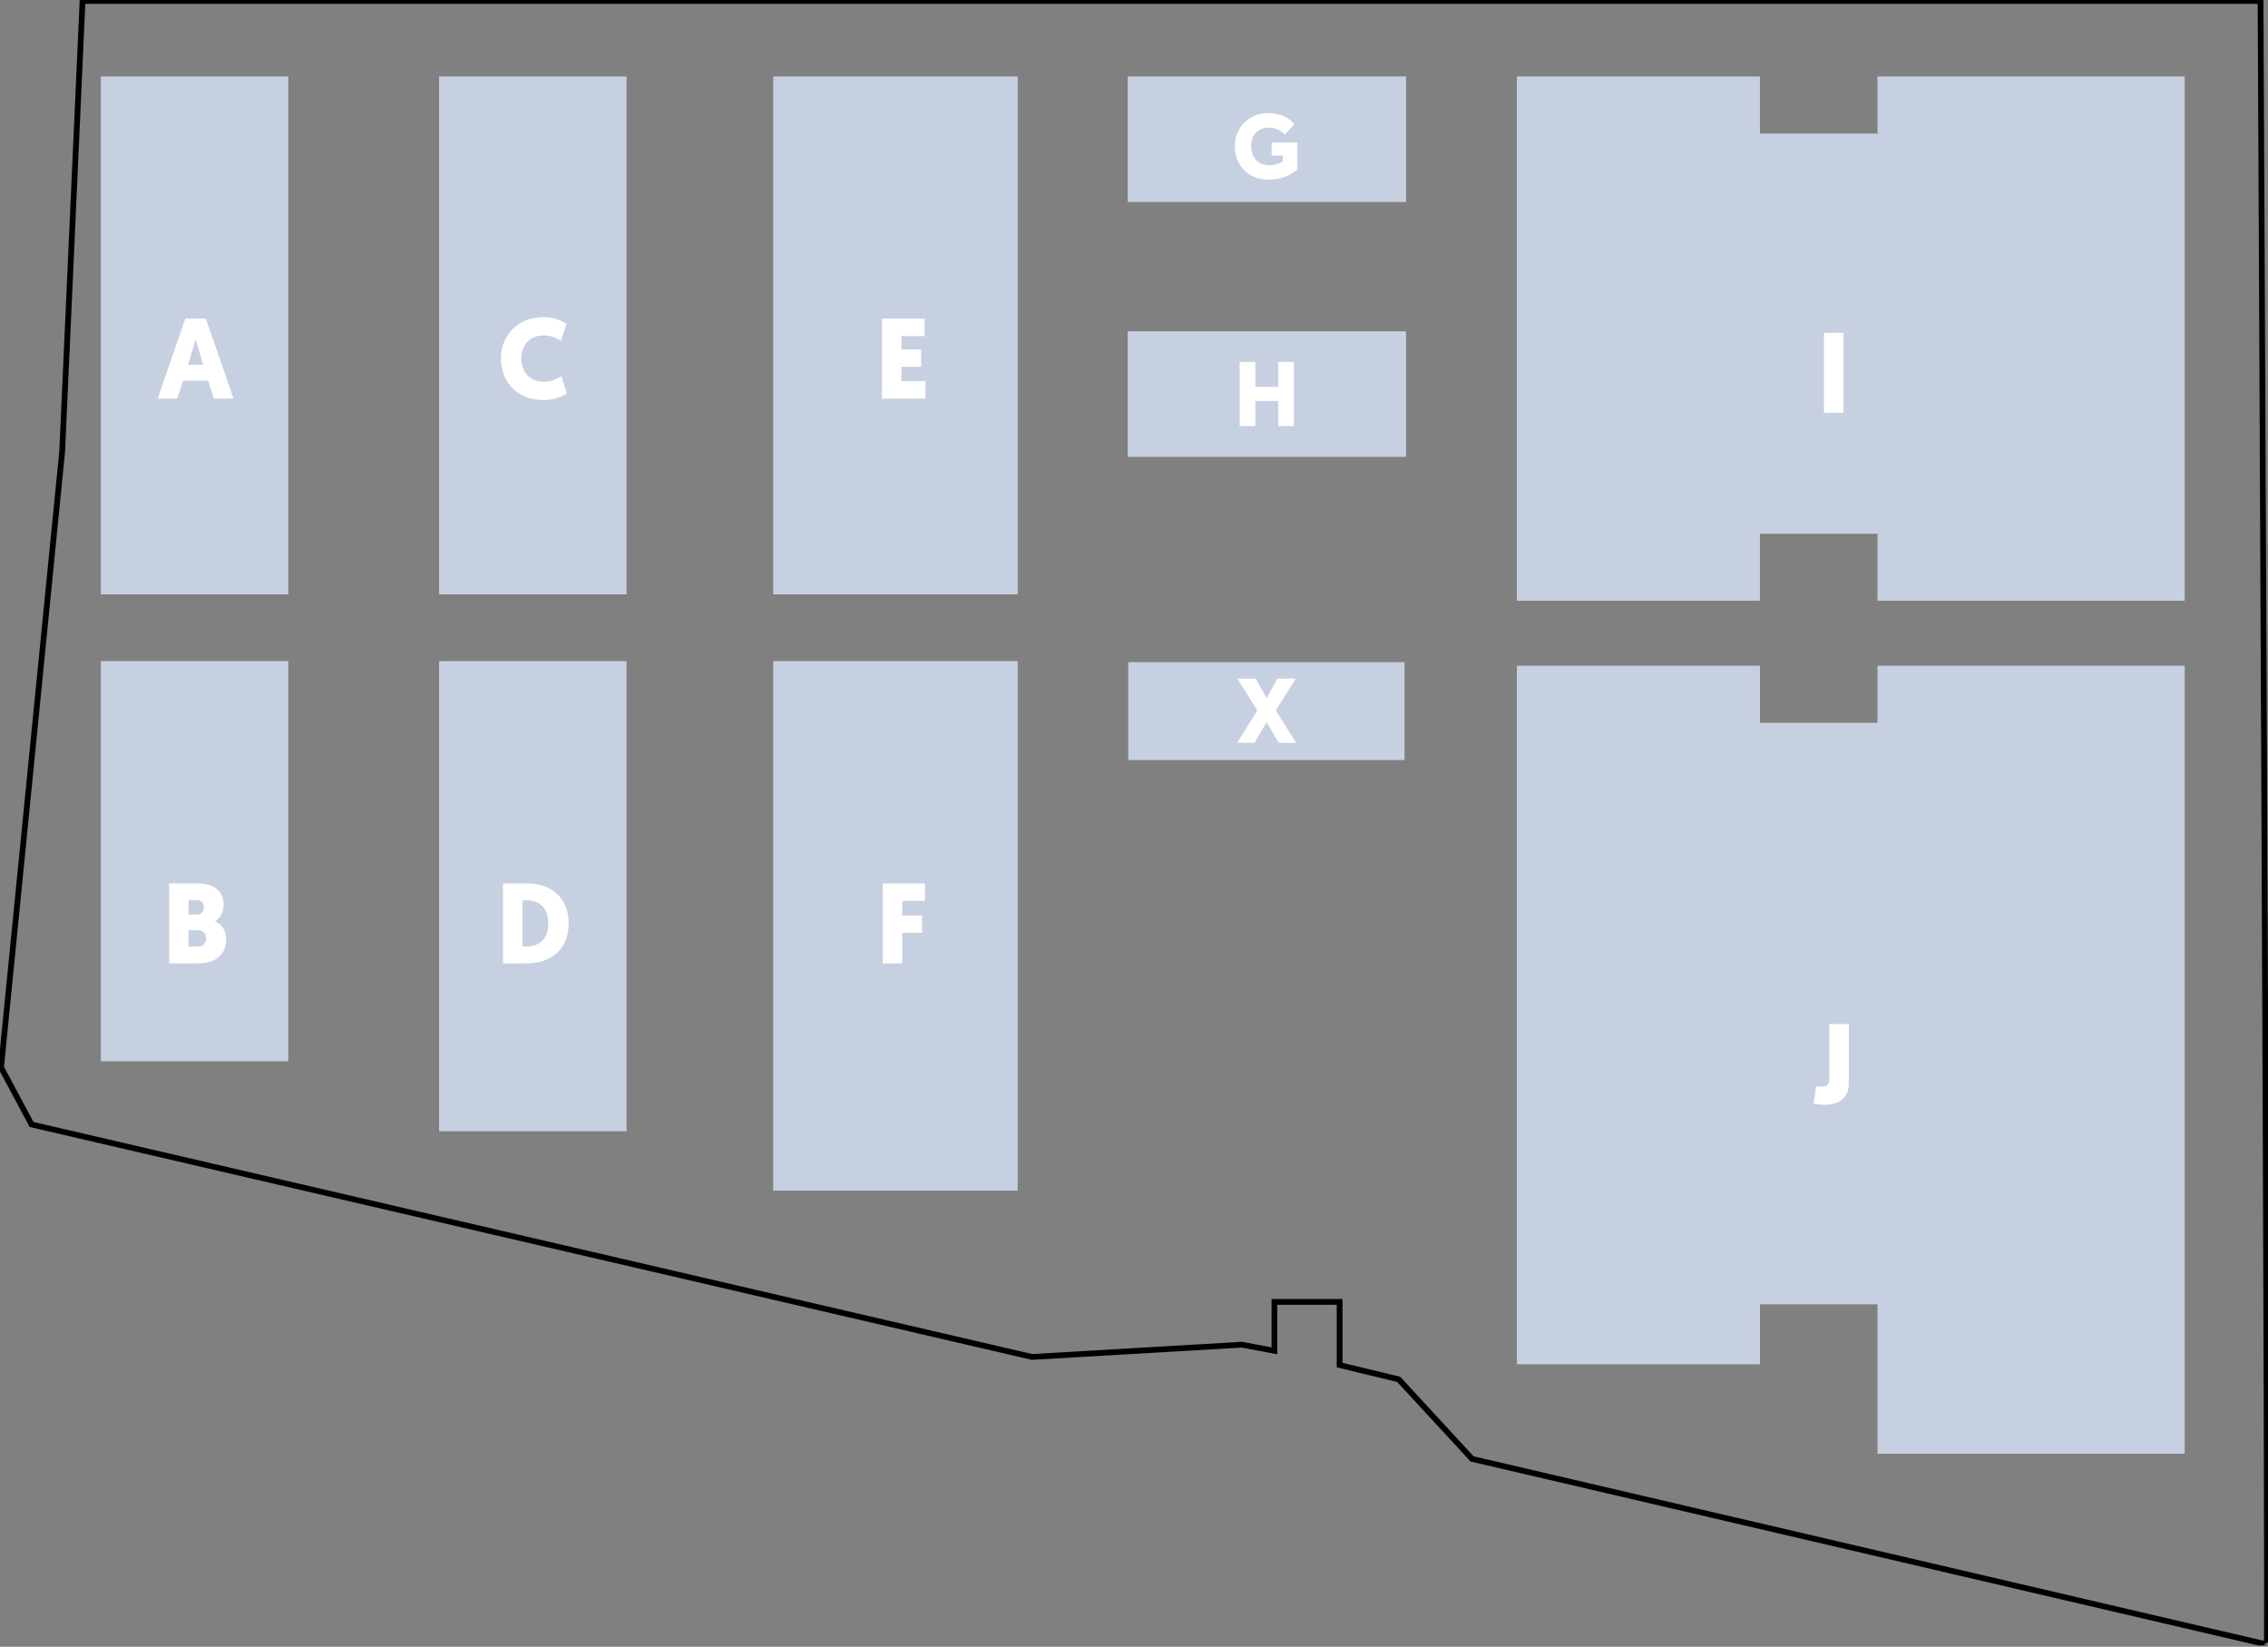
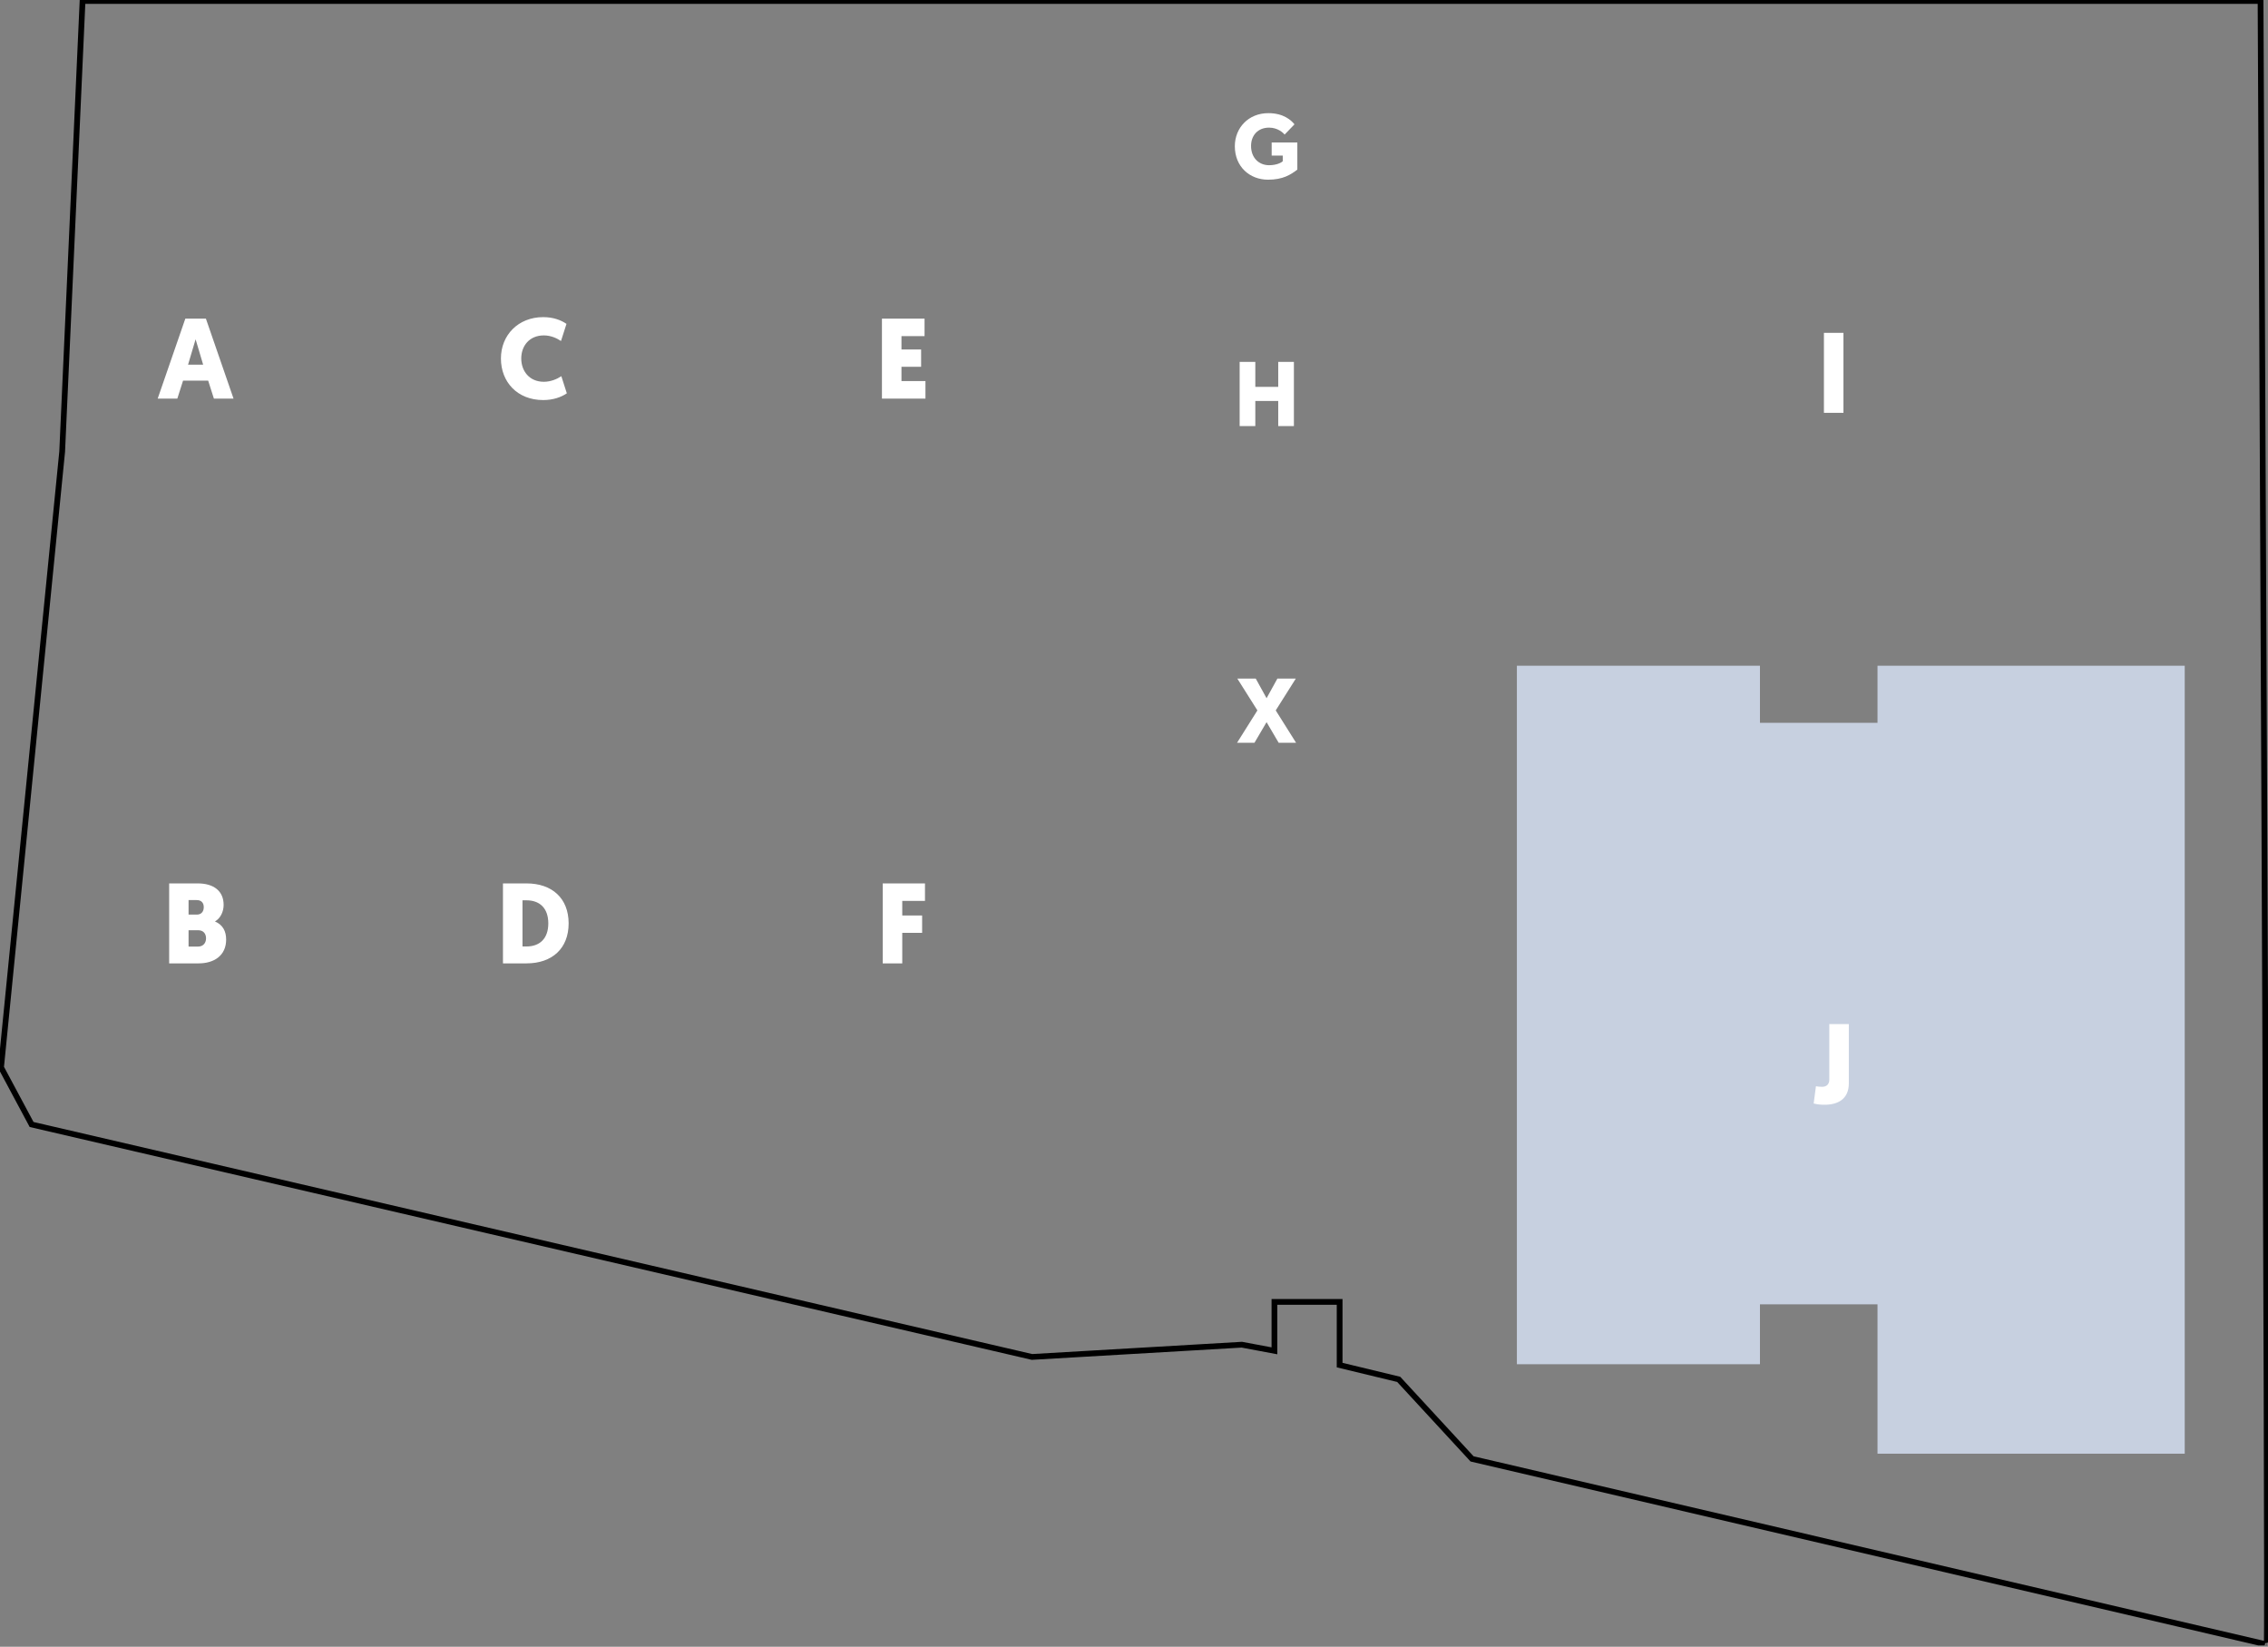
<svg xmlns="http://www.w3.org/2000/svg" width="394" height="286" fill="none">
  <rect width="100%" height="100%" fill="#808080" stroke="none" />
  <g clip-path="url(#clip0_538_2067)">
-     <path d="M50.086 13.28H17.523v89.946h32.563V13.279zm0 101.536H17.523v69.503h32.563v-69.503zM108.841 13.28H76.278v89.946h32.563V13.279zm0 101.536H76.278v81.664h32.563v-81.664zM176.798 13.28h-42.473v89.946h42.473V13.279zm67.463 0h-48.349v21.806h48.349V13.28zm81.902 0v9.915H305.74V13.28h-42.225v91.065h42.225V92.698h20.423v11.647h53.371V13.279h-53.371z" fill="#C7D0E0" />
    <path d="M326.163 115.62v9.915H305.74v-9.915h-42.225v121.314h42.225V226.53h20.423v25.94h53.371V115.62h-53.371z" fill="#c7d0e0" />
-     <path d="M244.261 57.544h-48.349v21.807h48.349V57.544zM244 115h-48v17h48v-17zm-67.202-.184h-42.473v91.972h42.473v-91.972z" fill="#C7D0E0" />
    <path d="M393.767 285.598l-138.039-32.225-12.742-13.811-10.264-2.479v-10.978h-11.326v8.499l-5.663-1.062-36.457 2.125L5.49 195.297l-5.31-9.915L10.8 78.437 14.34.177h378.366s1.416 285.775 1.062 285.421z" stroke="#000" stroke-miterlimit="10" />
    <path d="M36.163 66.108H31.8l-.992 3.115h-3.413l4.801-13.888h3.572l4.8 13.888h-3.412l-.992-3.115zm-.873-2.778l-1.31-4.404-1.309 4.404h2.62zm59.072 6.15c-4.484 0-7.341-3.134-7.341-7.221 0-4.067 3.016-7.182 7.34-7.182 1.727 0 3.056.496 4.048 1.17l-.952 2.976c-.734-.496-1.786-.972-2.976-.972-2.54 0-3.929 1.845-3.929 4.008 0 2.162 1.39 4.047 3.929 4.047 1.19 0 2.301-.476 3.035-.972l.953 2.976c-.992.675-2.381 1.17-4.107 1.17zm66.409-.257h-7.559V55.335h7.401v3.035h-4.008v2.322h3.413v3.015h-3.413v2.48h4.166v3.036zm64.603-44.479v4.712c-1.178.907-2.532 1.751-5.095 1.751-3.152 0-5.762-2.229-5.762-5.81 0-3.184 2.356-5.747 5.826-5.747 2.627 0 3.964 1.225 4.537 1.942l-1.719 1.783c-.239-.319-1.194-1.21-2.691-1.21-1.989 0-3.136 1.385-3.136 3.184 0 2.07 1.369 3.343 3.136 3.343 1.401 0 2.197-.51 2.372-.685v-.987h-1.926v-2.276h4.458zM39.287 163.167c0 2.818-2.123 4.147-4.782 4.147h-5.118v-13.888h4.96c2.817 0 4.503 1.349 4.503 3.73 0 1.19-.555 2.341-1.508 2.877 1.37.575 1.945 1.706 1.945 3.134zm-4.861-1.607h-1.667v2.837h1.647c.893 0 1.389-.634 1.389-1.428 0-.833-.476-1.409-1.37-1.409zm-.258-5.237h-1.409v2.519h1.449c.773 0 1.19-.535 1.19-1.289 0-.734-.397-1.23-1.23-1.23zm53.208-2.897h4.087c4.464 0 7.321 2.599 7.321 6.944s-2.857 6.944-7.32 6.944h-4.088v-13.888zm4.087 2.936h-.694v8.016h.694c2.282 0 3.79-1.349 3.79-4.008s-1.508-4.008-3.79-4.008zm68.73 5.655h-3.452v5.297h-3.393v-13.888h7.341v3.035h-3.948v2.54h3.452v3.016zm57.959-44.161l1.878 3.407 1.879-3.407h3.199l-3.486 5.524 3.534 5.62h-3.025l-2.101-3.582-2.101 3.582h-3.025l3.534-5.62-3.486-5.524h3.2zm6.626-55V74h-2.723v-4.362h-3.98V74h-2.722V62.856h2.722v4.33h3.98v-4.33h2.723zm96.404 115.004v10.277c0 2.798-1.964 3.73-4.206 3.73-.734 0-1.151-.04-1.905-.218l.397-2.996c.318.06.595.099 1.071.099.873 0 1.25-.555 1.25-1.25v-9.642h3.393zm-.935-120.047v13.888h-3.393V57.813h3.393z" fill="#fff" />
  </g>
  <defs id="defs23">
    <clipPath id="clip0_538_2067">
      <path fill="#fff" id="rect23" d="M0 0h394v285.775H0z" />
    </clipPath>
  </defs>
</svg>